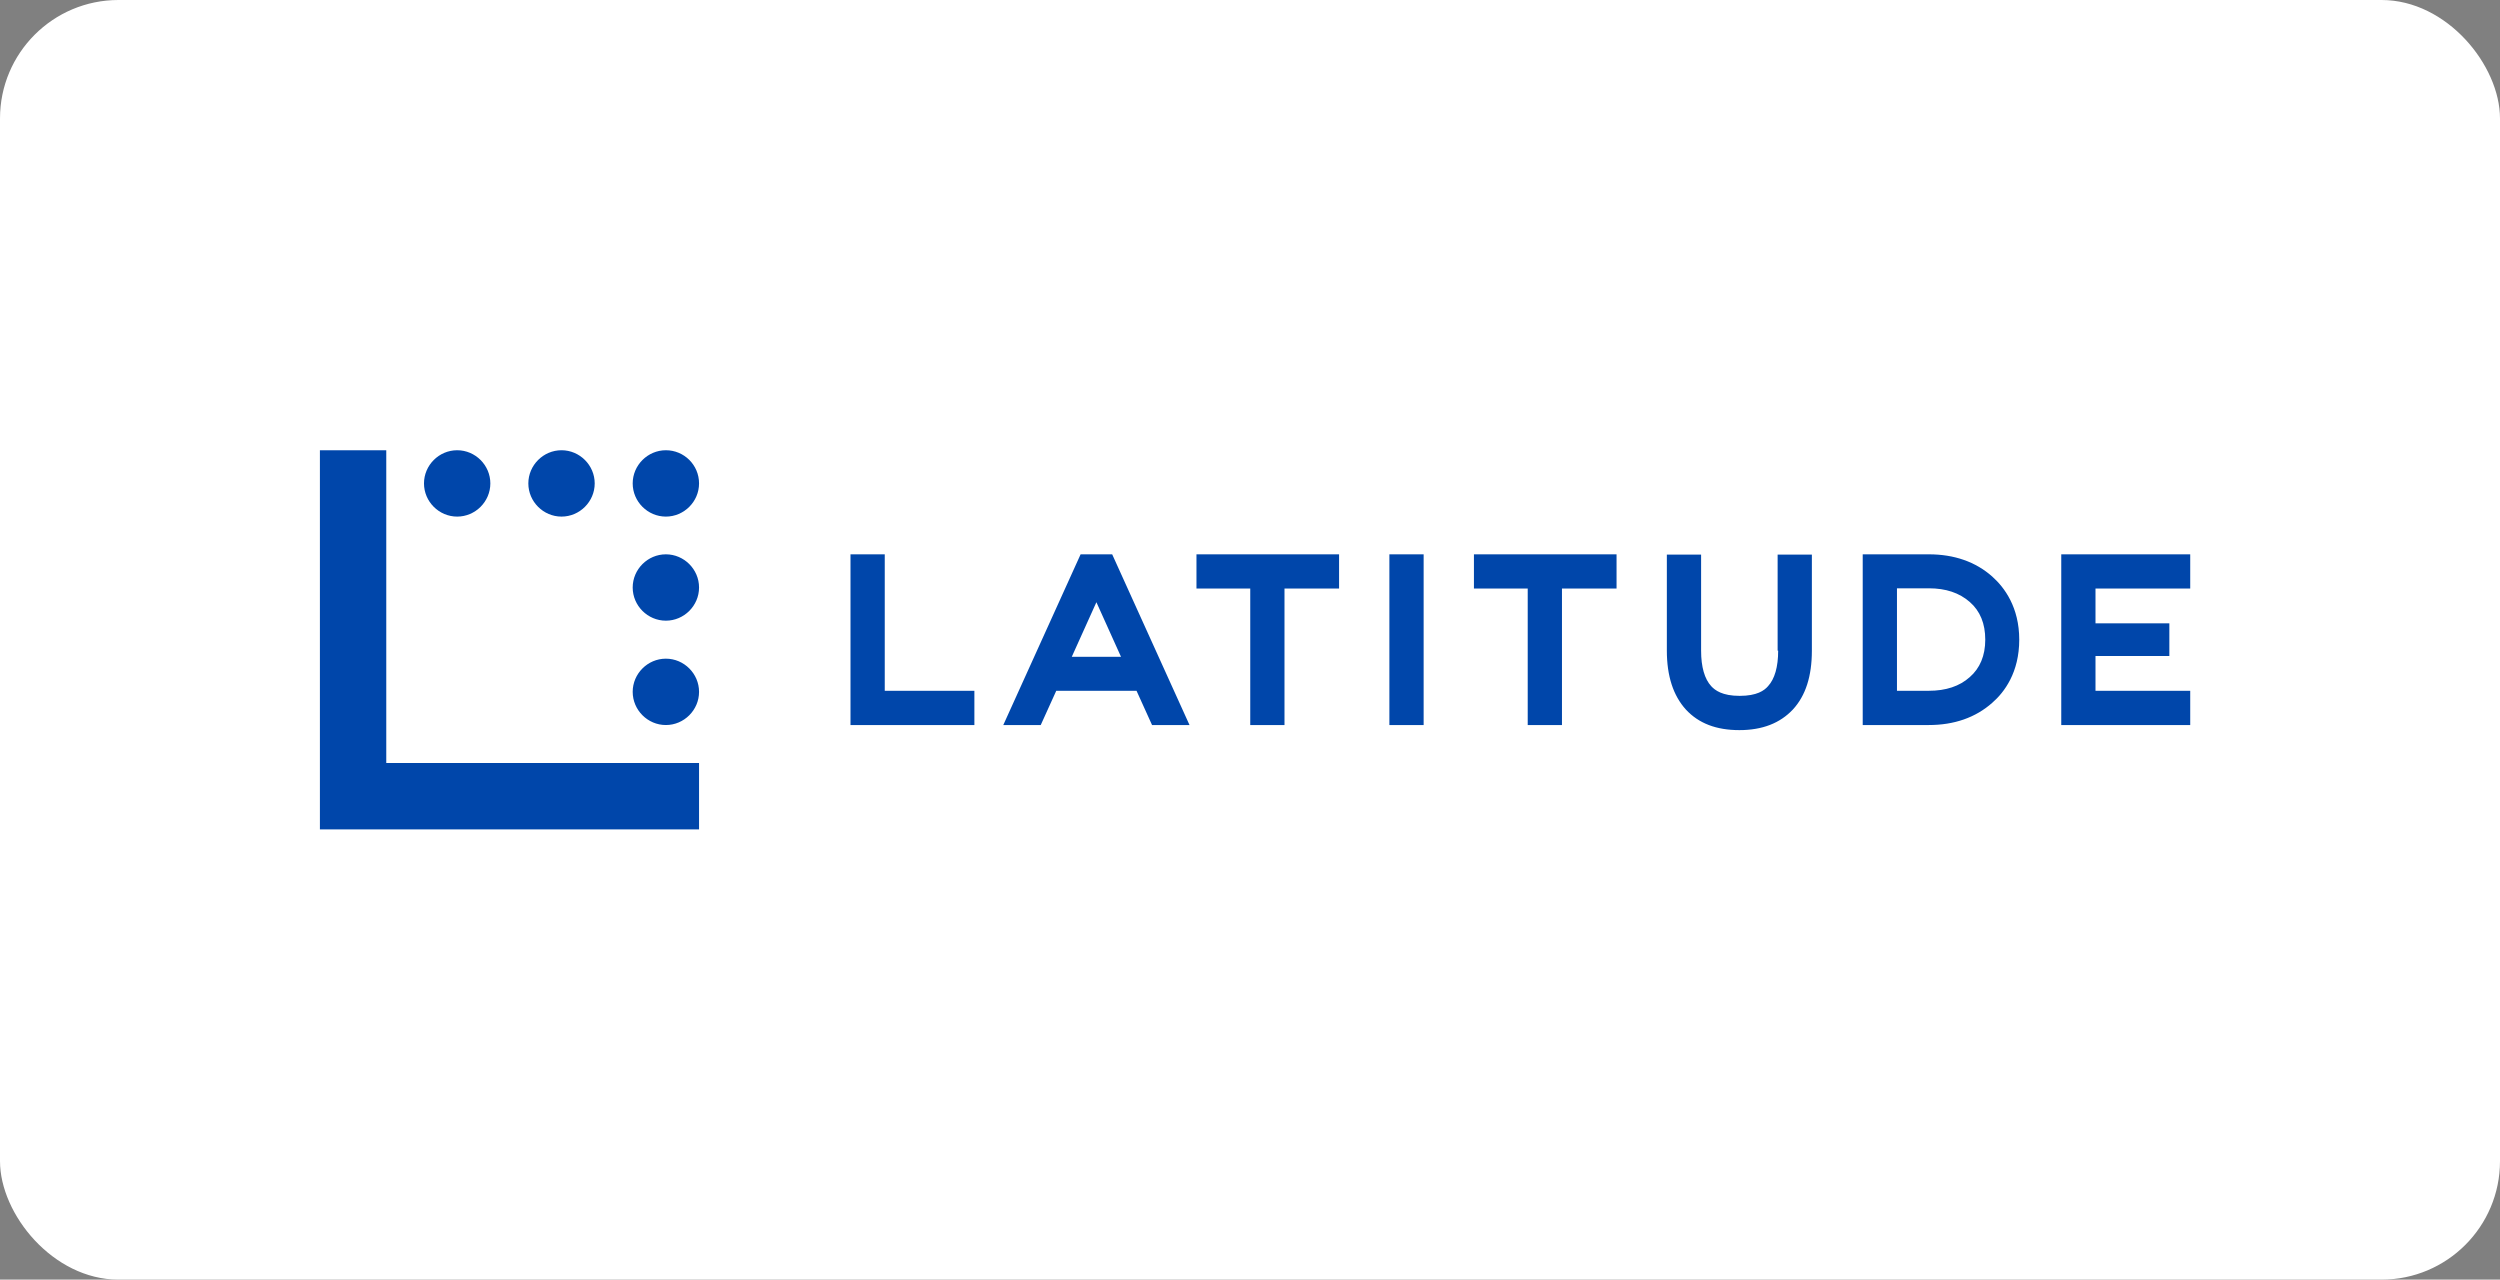
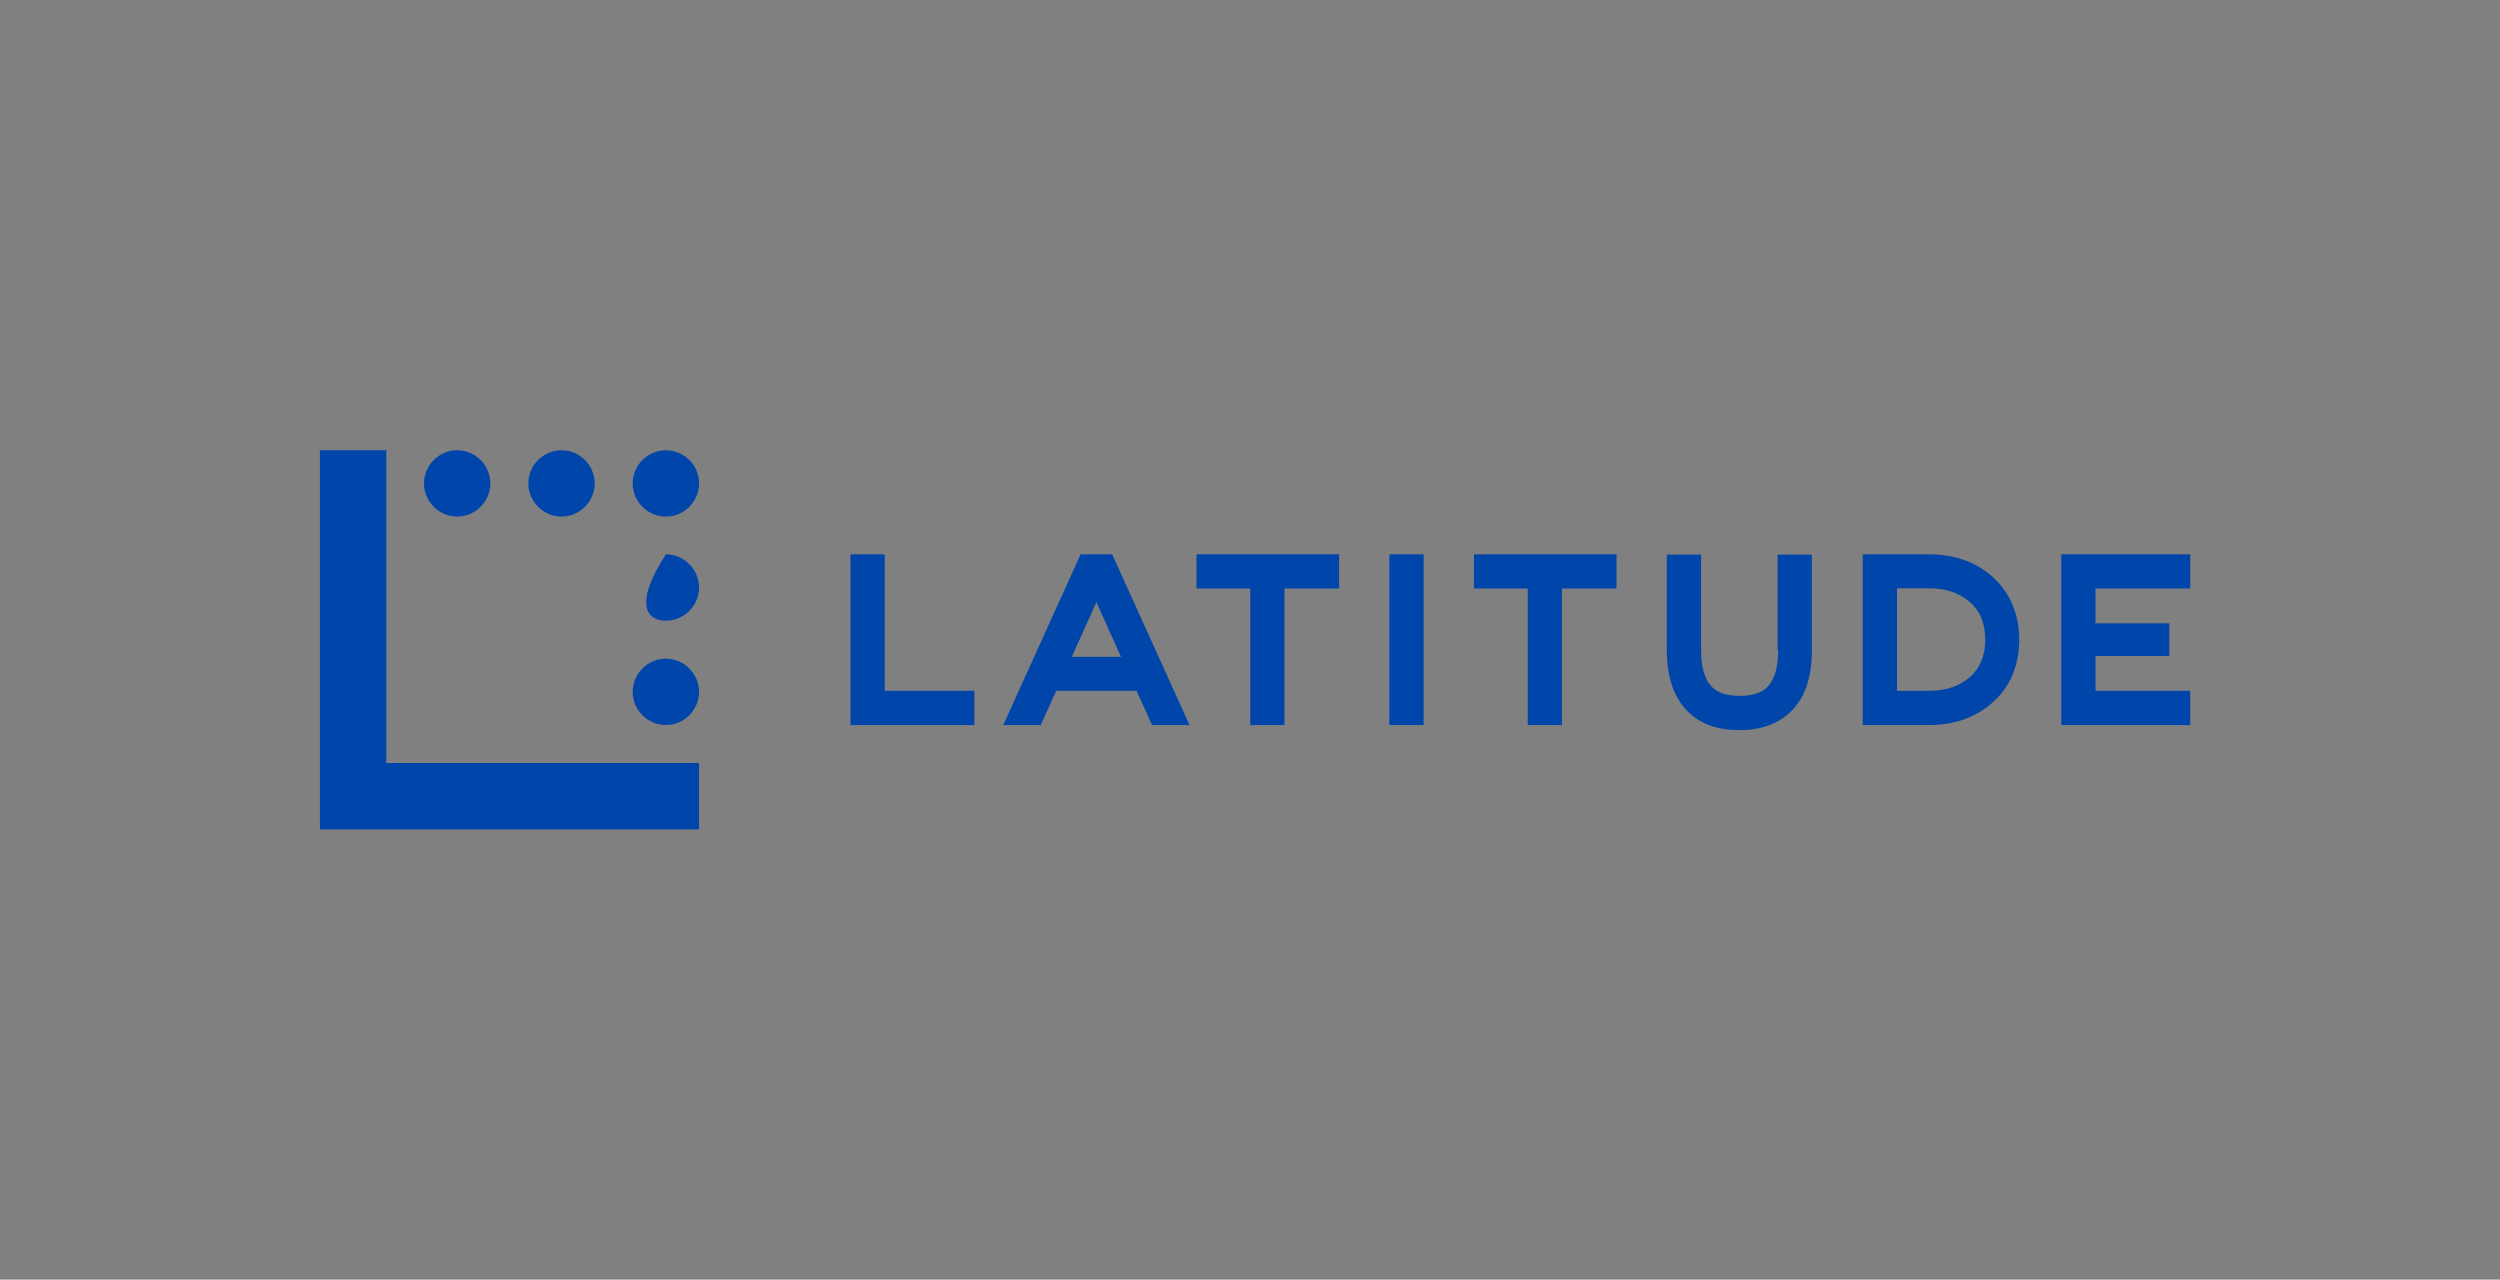
<svg xmlns="http://www.w3.org/2000/svg" width="211" height="108" viewBox="0 0 211 108" fill="none">
  <rect x="0" y="0" width="211" height="108" fill="#808080" stroke="none" />
  <g id="Group 14728">
-     <rect id="Rectangle 85" width="211" height="108" rx="10" fill="white" />
-     <path id="Vector" d="M59 58.392C59 59.928 57.735 61.193 56.2 61.193C54.664 61.193 53.399 59.928 53.399 58.392C53.399 56.857 54.664 55.592 56.2 55.592C57.735 55.592 59 56.857 59 58.392ZM56.2 38C54.664 38 53.399 39.265 53.399 40.8C53.399 42.336 54.664 43.601 56.2 43.601C57.735 43.601 59 42.336 59 40.8C59 39.242 57.735 38 56.2 38ZM56.2 46.785C54.664 46.785 53.399 48.049 53.399 49.585C53.399 51.121 54.664 52.385 56.2 52.385C57.735 52.385 59 51.121 59 49.585C59 48.049 57.735 46.785 56.2 46.785ZM32.601 38H27V70H59V64.399H32.601V38ZM47.392 43.601C48.928 43.601 50.193 42.336 50.193 40.8C50.193 39.265 48.928 38 47.392 38C45.857 38 44.592 39.265 44.592 40.8C44.592 42.336 45.857 43.601 47.392 43.601ZM38.585 43.601C40.121 43.601 41.385 42.336 41.385 40.8C41.385 39.265 40.121 38 38.585 38C37.049 38 35.785 39.265 35.785 40.8C35.785 42.336 37.049 43.601 38.585 43.601ZM74.673 46.785H71.782V61.193H82.238V58.302H74.673V46.785ZM170.424 53.989C170.424 56.744 169.182 58.415 168.143 59.318C166.743 60.56 164.937 61.193 162.791 61.193H157.213V46.785H162.791C164.937 46.785 166.743 47.417 168.143 48.659C169.182 49.585 170.424 51.256 170.424 53.989ZM167.556 53.989C167.556 52.634 167.127 51.572 166.246 50.804C165.366 50.037 164.236 49.653 162.791 49.653H160.104V58.302H162.791C164.236 58.302 165.388 57.918 166.246 57.15C167.104 56.405 167.556 55.344 167.556 53.989ZM184.855 49.675V46.785H173.97V61.193H184.855V58.302H176.86V55.366H183.093V52.611H176.86V49.675H184.855ZM93.868 46.785L100.395 61.193H97.233L95.923 58.302H89.148L87.838 61.193H84.677L91.203 46.785H93.868ZM94.613 55.434L92.536 50.827L90.458 55.434H94.613ZM150.077 54.915C150.077 56.292 149.783 57.308 149.219 57.918C148.903 58.279 148.293 58.731 146.825 58.731C145.357 58.731 144.747 58.257 144.431 57.918C143.867 57.308 143.573 56.292 143.573 54.915V46.807H140.682V54.915C140.682 57.06 141.224 58.709 142.286 59.883C143.37 61.057 144.86 61.622 146.802 61.622C148.745 61.622 150.235 61.035 151.319 59.883C152.403 58.709 152.922 57.06 152.922 54.915V46.807H150.032V54.915H150.077ZM100.982 49.675H105.521V61.193H108.411V49.675H113.018V46.785H100.982V49.675ZM124.4 49.675H128.939V61.193H131.83V49.675H136.437V46.785H124.4V49.675ZM117.264 61.193H120.155V46.785H117.264V61.193Z" fill="#0046AA" />
+     <path id="Vector" d="M59 58.392C59 59.928 57.735 61.193 56.2 61.193C54.664 61.193 53.399 59.928 53.399 58.392C53.399 56.857 54.664 55.592 56.2 55.592C57.735 55.592 59 56.857 59 58.392ZM56.2 38C54.664 38 53.399 39.265 53.399 40.8C53.399 42.336 54.664 43.601 56.2 43.601C57.735 43.601 59 42.336 59 40.8C59 39.242 57.735 38 56.2 38ZM56.2 46.785C53.399 51.121 54.664 52.385 56.2 52.385C57.735 52.385 59 51.121 59 49.585C59 48.049 57.735 46.785 56.2 46.785ZM32.601 38H27V70H59V64.399H32.601V38ZM47.392 43.601C48.928 43.601 50.193 42.336 50.193 40.8C50.193 39.265 48.928 38 47.392 38C45.857 38 44.592 39.265 44.592 40.8C44.592 42.336 45.857 43.601 47.392 43.601ZM38.585 43.601C40.121 43.601 41.385 42.336 41.385 40.8C41.385 39.265 40.121 38 38.585 38C37.049 38 35.785 39.265 35.785 40.8C35.785 42.336 37.049 43.601 38.585 43.601ZM74.673 46.785H71.782V61.193H82.238V58.302H74.673V46.785ZM170.424 53.989C170.424 56.744 169.182 58.415 168.143 59.318C166.743 60.56 164.937 61.193 162.791 61.193H157.213V46.785H162.791C164.937 46.785 166.743 47.417 168.143 48.659C169.182 49.585 170.424 51.256 170.424 53.989ZM167.556 53.989C167.556 52.634 167.127 51.572 166.246 50.804C165.366 50.037 164.236 49.653 162.791 49.653H160.104V58.302H162.791C164.236 58.302 165.388 57.918 166.246 57.15C167.104 56.405 167.556 55.344 167.556 53.989ZM184.855 49.675V46.785H173.97V61.193H184.855V58.302H176.86V55.366H183.093V52.611H176.86V49.675H184.855ZM93.868 46.785L100.395 61.193H97.233L95.923 58.302H89.148L87.838 61.193H84.677L91.203 46.785H93.868ZM94.613 55.434L92.536 50.827L90.458 55.434H94.613ZM150.077 54.915C150.077 56.292 149.783 57.308 149.219 57.918C148.903 58.279 148.293 58.731 146.825 58.731C145.357 58.731 144.747 58.257 144.431 57.918C143.867 57.308 143.573 56.292 143.573 54.915V46.807H140.682V54.915C140.682 57.06 141.224 58.709 142.286 59.883C143.37 61.057 144.86 61.622 146.802 61.622C148.745 61.622 150.235 61.035 151.319 59.883C152.403 58.709 152.922 57.06 152.922 54.915V46.807H150.032V54.915H150.077ZM100.982 49.675H105.521V61.193H108.411V49.675H113.018V46.785H100.982V49.675ZM124.4 49.675H128.939V61.193H131.83V49.675H136.437V46.785H124.4V49.675ZM117.264 61.193H120.155V46.785H117.264V61.193Z" fill="#0046AA" />
  </g>
</svg>